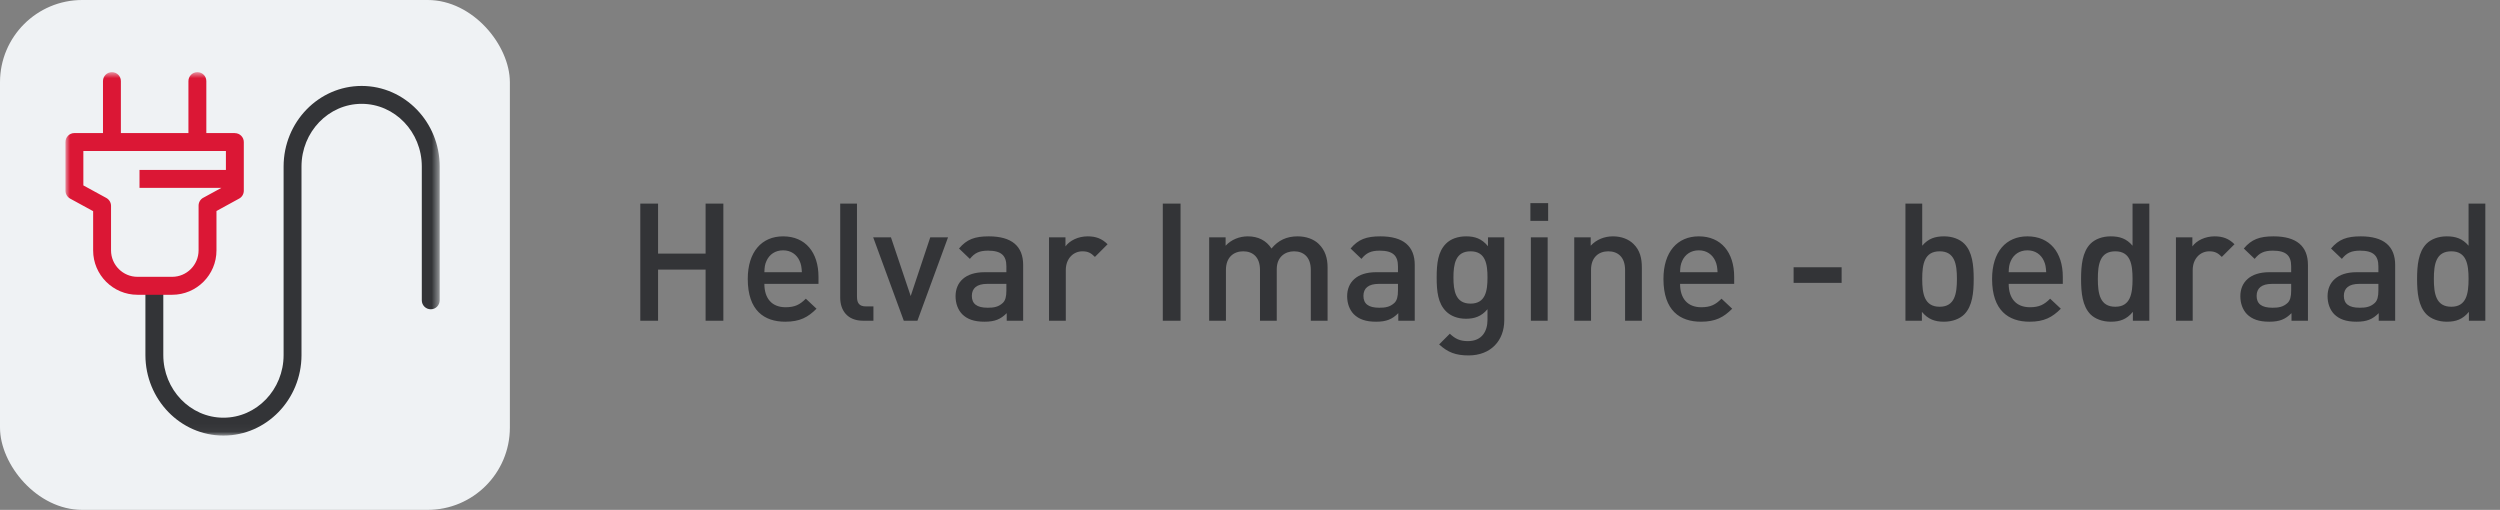
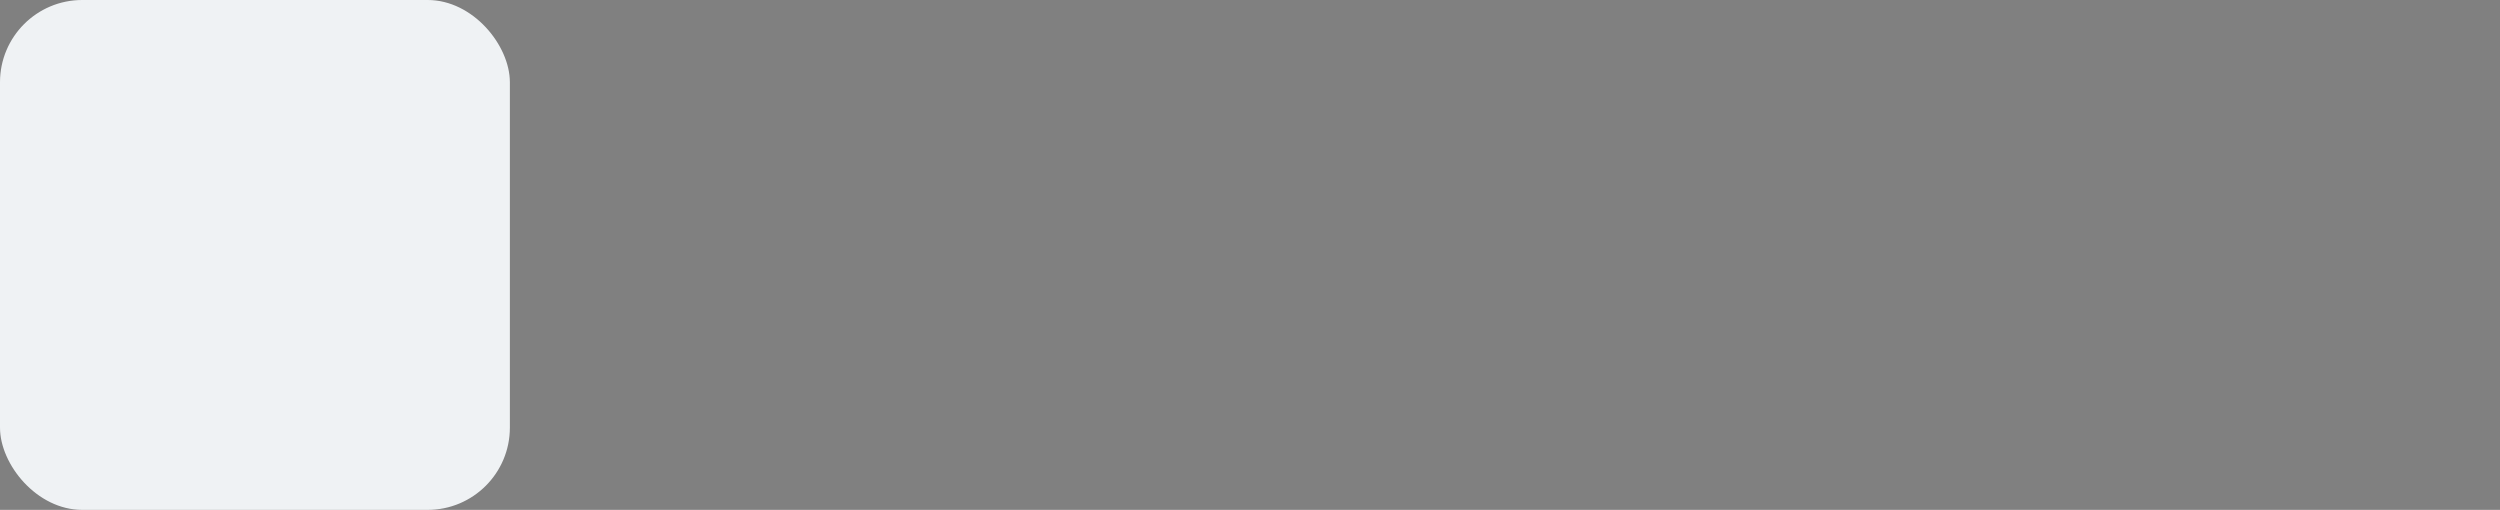
<svg xmlns="http://www.w3.org/2000/svg" width="304" height="62" viewBox="0 0 304 62" fill="none">
  <rect x="0" y="0" width="304" height="62" fill="#808080" stroke="none" />
  <rect width="62" height="62" rx="10" fill="#EFF2F4" />
  <mask id="mask0_462_5609" style="mask-type:luminance" maskUnits="userSpaceOnUse" x="7" y="8" width="47" height="45">
-     <path d="M53.475 8.773H7.959V52.968H53.475V8.773Z" fill="white" />
-   </mask>
+     </mask>
  <g mask="url(#mask0_462_5609)">
-     <path d="M27.172 52.969C21.941 52.969 17.682 48.572 17.682 43.173V34.952C17.682 34.35 18.168 33.864 18.77 33.864C19.372 33.864 19.858 34.35 19.858 34.952V43.173C19.858 47.374 23.138 50.792 27.172 50.792C31.206 50.792 34.486 47.374 34.486 43.173V20.245C34.486 14.847 38.745 10.45 43.977 10.45C49.208 10.45 53.467 14.847 53.467 20.245V36.52C53.467 37.122 52.981 37.608 52.379 37.608C51.777 37.608 51.291 37.122 51.291 36.52V20.245C51.291 16.044 48.011 12.626 43.977 12.626C39.943 12.626 36.663 16.044 36.663 20.245V43.173C36.663 48.572 32.404 52.969 27.172 52.969Z" fill="#333437" />
    <path d="M28.558 16.181H25.09V9.862C25.09 9.259 24.604 8.773 24.002 8.773C23.399 8.773 22.913 9.259 22.913 9.862V16.181H14.7V9.862C14.7 9.259 14.213 8.773 13.611 8.773C13.009 8.773 12.523 9.259 12.523 9.862V16.181H9.047C8.445 16.181 7.959 16.668 7.959 17.27C7.959 17.313 7.959 17.35 7.959 17.393C7.959 17.429 7.959 17.473 7.959 17.517V23.191C7.959 23.59 8.177 23.952 8.525 24.148L11.326 25.679V30.454C11.326 33.421 13.742 35.845 16.717 35.845H20.932C23.907 35.845 26.323 33.428 26.323 30.454V25.657L29.081 24.148C29.429 23.96 29.647 23.59 29.647 23.191V17.277C29.647 16.675 29.16 16.189 28.558 16.189V16.181ZM24.713 24.047C24.364 24.235 24.147 24.605 24.147 25.005V30.446C24.147 32.217 22.703 33.661 20.932 33.661H16.717C14.946 33.661 13.502 32.217 13.502 30.446V25.034C13.502 24.634 13.285 24.272 12.937 24.076L10.136 22.545V18.365H27.47V20.666H16.963V22.842H26.926L24.705 24.054L24.713 24.047Z" fill="#DB1735" />
  </g>
-   <path d="M87.96 39H85.8V32.78H80.02V39H77.86V24.76H80.02V30.84H85.8V24.76H87.96V39ZM99.528 34.52H92.948C92.948 36.28 93.848 37.36 95.528 37.36C96.668 37.36 97.268 37.04 97.988 36.32L99.288 37.54C98.248 38.58 97.268 39.12 95.488 39.12C92.948 39.12 90.928 37.78 90.928 33.92C90.928 30.62 92.628 28.74 95.228 28.74C97.948 28.74 99.528 30.7 99.528 33.66V34.52ZM97.508 33.1C97.468 32.48 97.428 32.16 97.228 31.72C96.888 30.96 96.188 30.44 95.228 30.44C94.248 30.44 93.548 30.96 93.208 31.72C93.008 32.16 92.968 32.48 92.948 33.1H97.508ZM106.209 39H104.949C103.009 39 102.169 37.7 102.169 36.2V24.76H104.209V36.08C104.209 36.86 104.489 37.26 105.309 37.26H106.209V39ZM115.28 28.86L111.56 39H109.9L106.18 28.86H108.34L110.74 36L113.12 28.86H115.28ZM124.416 39H122.416V38.08C121.676 38.82 120.976 39.12 119.716 39.12C118.456 39.12 117.616 38.82 116.996 38.2C116.476 37.66 116.196 36.88 116.196 36.02C116.196 34.32 117.376 33.1 119.716 33.1H122.376V32.38C122.376 31.08 121.756 30.48 120.156 30.48C119.076 30.48 118.516 30.76 117.936 31.48L116.616 30.22C117.556 29.1 118.536 28.74 120.236 28.74C123.036 28.74 124.416 29.94 124.416 32.22V39ZM122.376 35.34V34.52H120.036C118.796 34.52 118.176 35.04 118.176 35.98C118.176 36.92 118.756 37.42 120.096 37.42C120.816 37.42 121.396 37.34 121.936 36.84C122.256 36.54 122.376 36.06 122.376 35.34ZM134.681 29.7L133.141 31.24C132.681 30.78 132.321 30.56 131.621 30.56C130.521 30.56 129.601 31.44 129.601 32.84V39H127.561V28.86H129.561V29.96C130.081 29.24 131.121 28.74 132.261 28.74C133.241 28.74 133.981 29 134.681 29.7ZM143.555 39H141.395V24.76H143.555V39ZM161.434 39H159.394V32.82C159.394 31.24 158.494 30.56 157.354 30.56C156.254 30.56 155.254 31.26 155.254 32.72V39H153.214V32.82C153.214 31.24 152.314 30.56 151.174 30.56C150.034 30.56 149.074 31.26 149.074 32.82V39H147.034V28.86H149.034V29.88C149.714 29.14 150.714 28.74 151.734 28.74C152.994 28.74 153.974 29.24 154.614 30.22C155.434 29.22 156.454 28.74 157.794 28.74C158.834 28.74 159.754 29.08 160.354 29.66C161.134 30.42 161.434 31.38 161.434 32.52V39ZM172.033 39H170.033V38.08C169.293 38.82 168.593 39.12 167.333 39.12C166.073 39.12 165.233 38.82 164.613 38.2C164.093 37.66 163.813 36.88 163.813 36.02C163.813 34.32 164.993 33.1 167.333 33.1H169.993V32.38C169.993 31.08 169.373 30.48 167.773 30.48C166.693 30.48 166.133 30.76 165.553 31.48L164.233 30.22C165.173 29.1 166.153 28.74 167.853 28.74C170.653 28.74 172.033 29.94 172.033 32.22V39ZM169.993 35.34V34.52H167.653C166.413 34.52 165.793 35.04 165.793 35.98C165.793 36.92 166.373 37.42 167.713 37.42C168.433 37.42 169.013 37.34 169.553 36.84C169.873 36.54 169.993 36.06 169.993 35.34ZM182.919 38.94C182.919 41.42 181.279 43.22 178.579 43.22C177.039 43.22 176.059 42.86 174.999 41.88L176.299 40.58C176.939 41.18 177.499 41.48 178.499 41.48C180.219 41.48 180.879 40.26 180.879 38.9V37.6C180.139 38.48 179.299 38.76 178.259 38.76C177.239 38.76 176.399 38.42 175.839 37.86C174.859 36.88 174.699 35.46 174.699 33.74C174.699 32.02 174.859 30.6 175.839 29.62C176.399 29.06 177.259 28.74 178.279 28.74C179.359 28.74 180.179 29.02 180.939 29.94V28.86H182.919V38.94ZM180.879 33.74C180.879 32.14 180.659 30.56 178.819 30.56C176.979 30.56 176.739 32.14 176.739 33.74C176.739 35.34 176.979 36.92 178.819 36.92C180.659 36.92 180.879 35.34 180.879 33.74ZM188.195 39H186.155V28.86H188.195V39ZM188.255 26.86H186.095V24.7H188.255V26.86ZM199.649 39H197.609V32.82C197.609 31.24 196.709 30.56 195.569 30.56C194.429 30.56 193.469 31.26 193.469 32.82V39H191.429V28.86H193.429V29.88C194.129 29.12 195.109 28.74 196.129 28.74C197.169 28.74 198.029 29.08 198.629 29.66C199.409 30.42 199.649 31.38 199.649 32.52V39ZM210.876 34.52H204.296C204.296 36.28 205.196 37.36 206.876 37.36C208.016 37.36 208.616 37.04 209.336 36.32L210.636 37.54C209.596 38.58 208.616 39.12 206.836 39.12C204.296 39.12 202.276 37.78 202.276 33.92C202.276 30.62 203.976 28.74 206.576 28.74C209.296 28.74 210.876 30.7 210.876 33.66V34.52ZM208.856 33.1C208.816 32.48 208.776 32.16 208.576 31.72C208.236 30.96 207.536 30.44 206.576 30.44C205.596 30.44 204.896 30.96 204.556 31.72C204.356 32.16 204.316 32.48 204.296 33.1H208.856ZM223.942 34.4H218.102V32.5H223.942V34.4ZM240.002 33.92C240.002 35.6 239.842 37.22 238.862 38.22C238.302 38.78 237.402 39.12 236.382 39.12C235.302 39.12 234.462 38.84 233.702 37.92V39H231.702V24.76H233.742V29.88C234.482 29 235.322 28.74 236.402 28.74C237.422 28.74 238.302 29.08 238.862 29.64C239.842 30.64 240.002 32.26 240.002 33.92ZM237.962 33.92C237.962 32.12 237.702 30.56 235.862 30.56C234.002 30.56 233.742 32.12 233.742 33.92C233.742 35.72 234.002 37.3 235.862 37.3C237.702 37.3 237.962 35.72 237.962 33.92ZM250.837 34.52H244.257C244.257 36.28 245.157 37.36 246.837 37.36C247.977 37.36 248.577 37.04 249.297 36.32L250.597 37.54C249.557 38.58 248.577 39.12 246.797 39.12C244.257 39.12 242.237 37.78 242.237 33.92C242.237 30.62 243.937 28.74 246.537 28.74C249.257 28.74 250.837 30.7 250.837 33.66V34.52ZM248.817 33.1C248.777 32.48 248.737 32.16 248.537 31.72C248.197 30.96 247.497 30.44 246.537 30.44C245.557 30.44 244.857 30.96 244.517 31.72C244.317 32.16 244.277 32.48 244.257 33.1H248.817ZM261.358 39H259.358V37.92C258.598 38.84 257.778 39.12 256.678 39.12C255.658 39.12 254.758 38.78 254.198 38.22C253.218 37.22 253.058 35.6 253.058 33.92C253.058 32.26 253.218 30.64 254.198 29.64C254.758 29.08 255.638 28.74 256.658 28.74C257.738 28.74 258.578 29 259.318 29.88V24.76H261.358V39ZM259.318 33.92C259.318 32.12 259.058 30.56 257.218 30.56C255.358 30.56 255.098 32.12 255.098 33.92C255.098 35.72 255.358 37.3 257.218 37.3C259.058 37.3 259.318 35.72 259.318 33.92ZM271.713 29.7L270.173 31.24C269.713 30.78 269.353 30.56 268.653 30.56C267.553 30.56 266.633 31.44 266.633 32.84V39H264.593V28.86H266.593V29.96C267.113 29.24 268.153 28.74 269.293 28.74C270.273 28.74 271.013 29 271.713 29.7ZM280.646 39H278.646V38.08C277.906 38.82 277.206 39.12 275.946 39.12C274.686 39.12 273.846 38.82 273.226 38.2C272.706 37.66 272.426 36.88 272.426 36.02C272.426 34.32 273.606 33.1 275.946 33.1H278.606V32.38C278.606 31.08 277.986 30.48 276.386 30.48C275.306 30.48 274.746 30.76 274.166 31.48L272.846 30.22C273.786 29.1 274.766 28.74 276.466 28.74C279.266 28.74 280.646 29.94 280.646 32.22V39ZM278.606 35.34V34.52H276.266C275.026 34.52 274.406 35.04 274.406 35.98C274.406 36.92 274.986 37.42 276.326 37.42C277.046 37.42 277.626 37.34 278.166 36.84C278.486 36.54 278.606 36.06 278.606 35.34ZM291.252 39H289.252V38.08C288.512 38.82 287.812 39.12 286.552 39.12C285.292 39.12 284.452 38.82 283.832 38.2C283.312 37.66 283.032 36.88 283.032 36.02C283.032 34.32 284.212 33.1 286.552 33.1H289.212V32.38C289.212 31.08 288.592 30.48 286.992 30.48C285.912 30.48 285.352 30.76 284.772 31.48L283.452 30.22C284.392 29.1 285.372 28.74 287.072 28.74C289.872 28.74 291.252 29.94 291.252 32.22V39ZM289.212 35.34V34.52H286.872C285.632 34.52 285.012 35.04 285.012 35.98C285.012 36.92 285.592 37.42 286.932 37.42C287.652 37.42 288.232 37.34 288.772 36.84C289.092 36.54 289.212 36.06 289.212 35.34ZM302.217 39H300.217V37.92C299.457 38.84 298.637 39.12 297.537 39.12C296.517 39.12 295.617 38.78 295.057 38.22C294.077 37.22 293.917 35.6 293.917 33.92C293.917 32.26 294.077 30.64 295.057 29.64C295.617 29.08 296.497 28.74 297.517 28.74C298.597 28.74 299.437 29 300.177 29.88V24.76H302.217V39ZM300.177 33.92C300.177 32.12 299.917 30.56 298.077 30.56C296.217 30.56 295.957 32.12 295.957 33.92C295.957 35.72 296.217 37.3 298.077 37.3C299.917 37.3 300.177 35.72 300.177 33.92Z" fill="#333437" />
</svg>